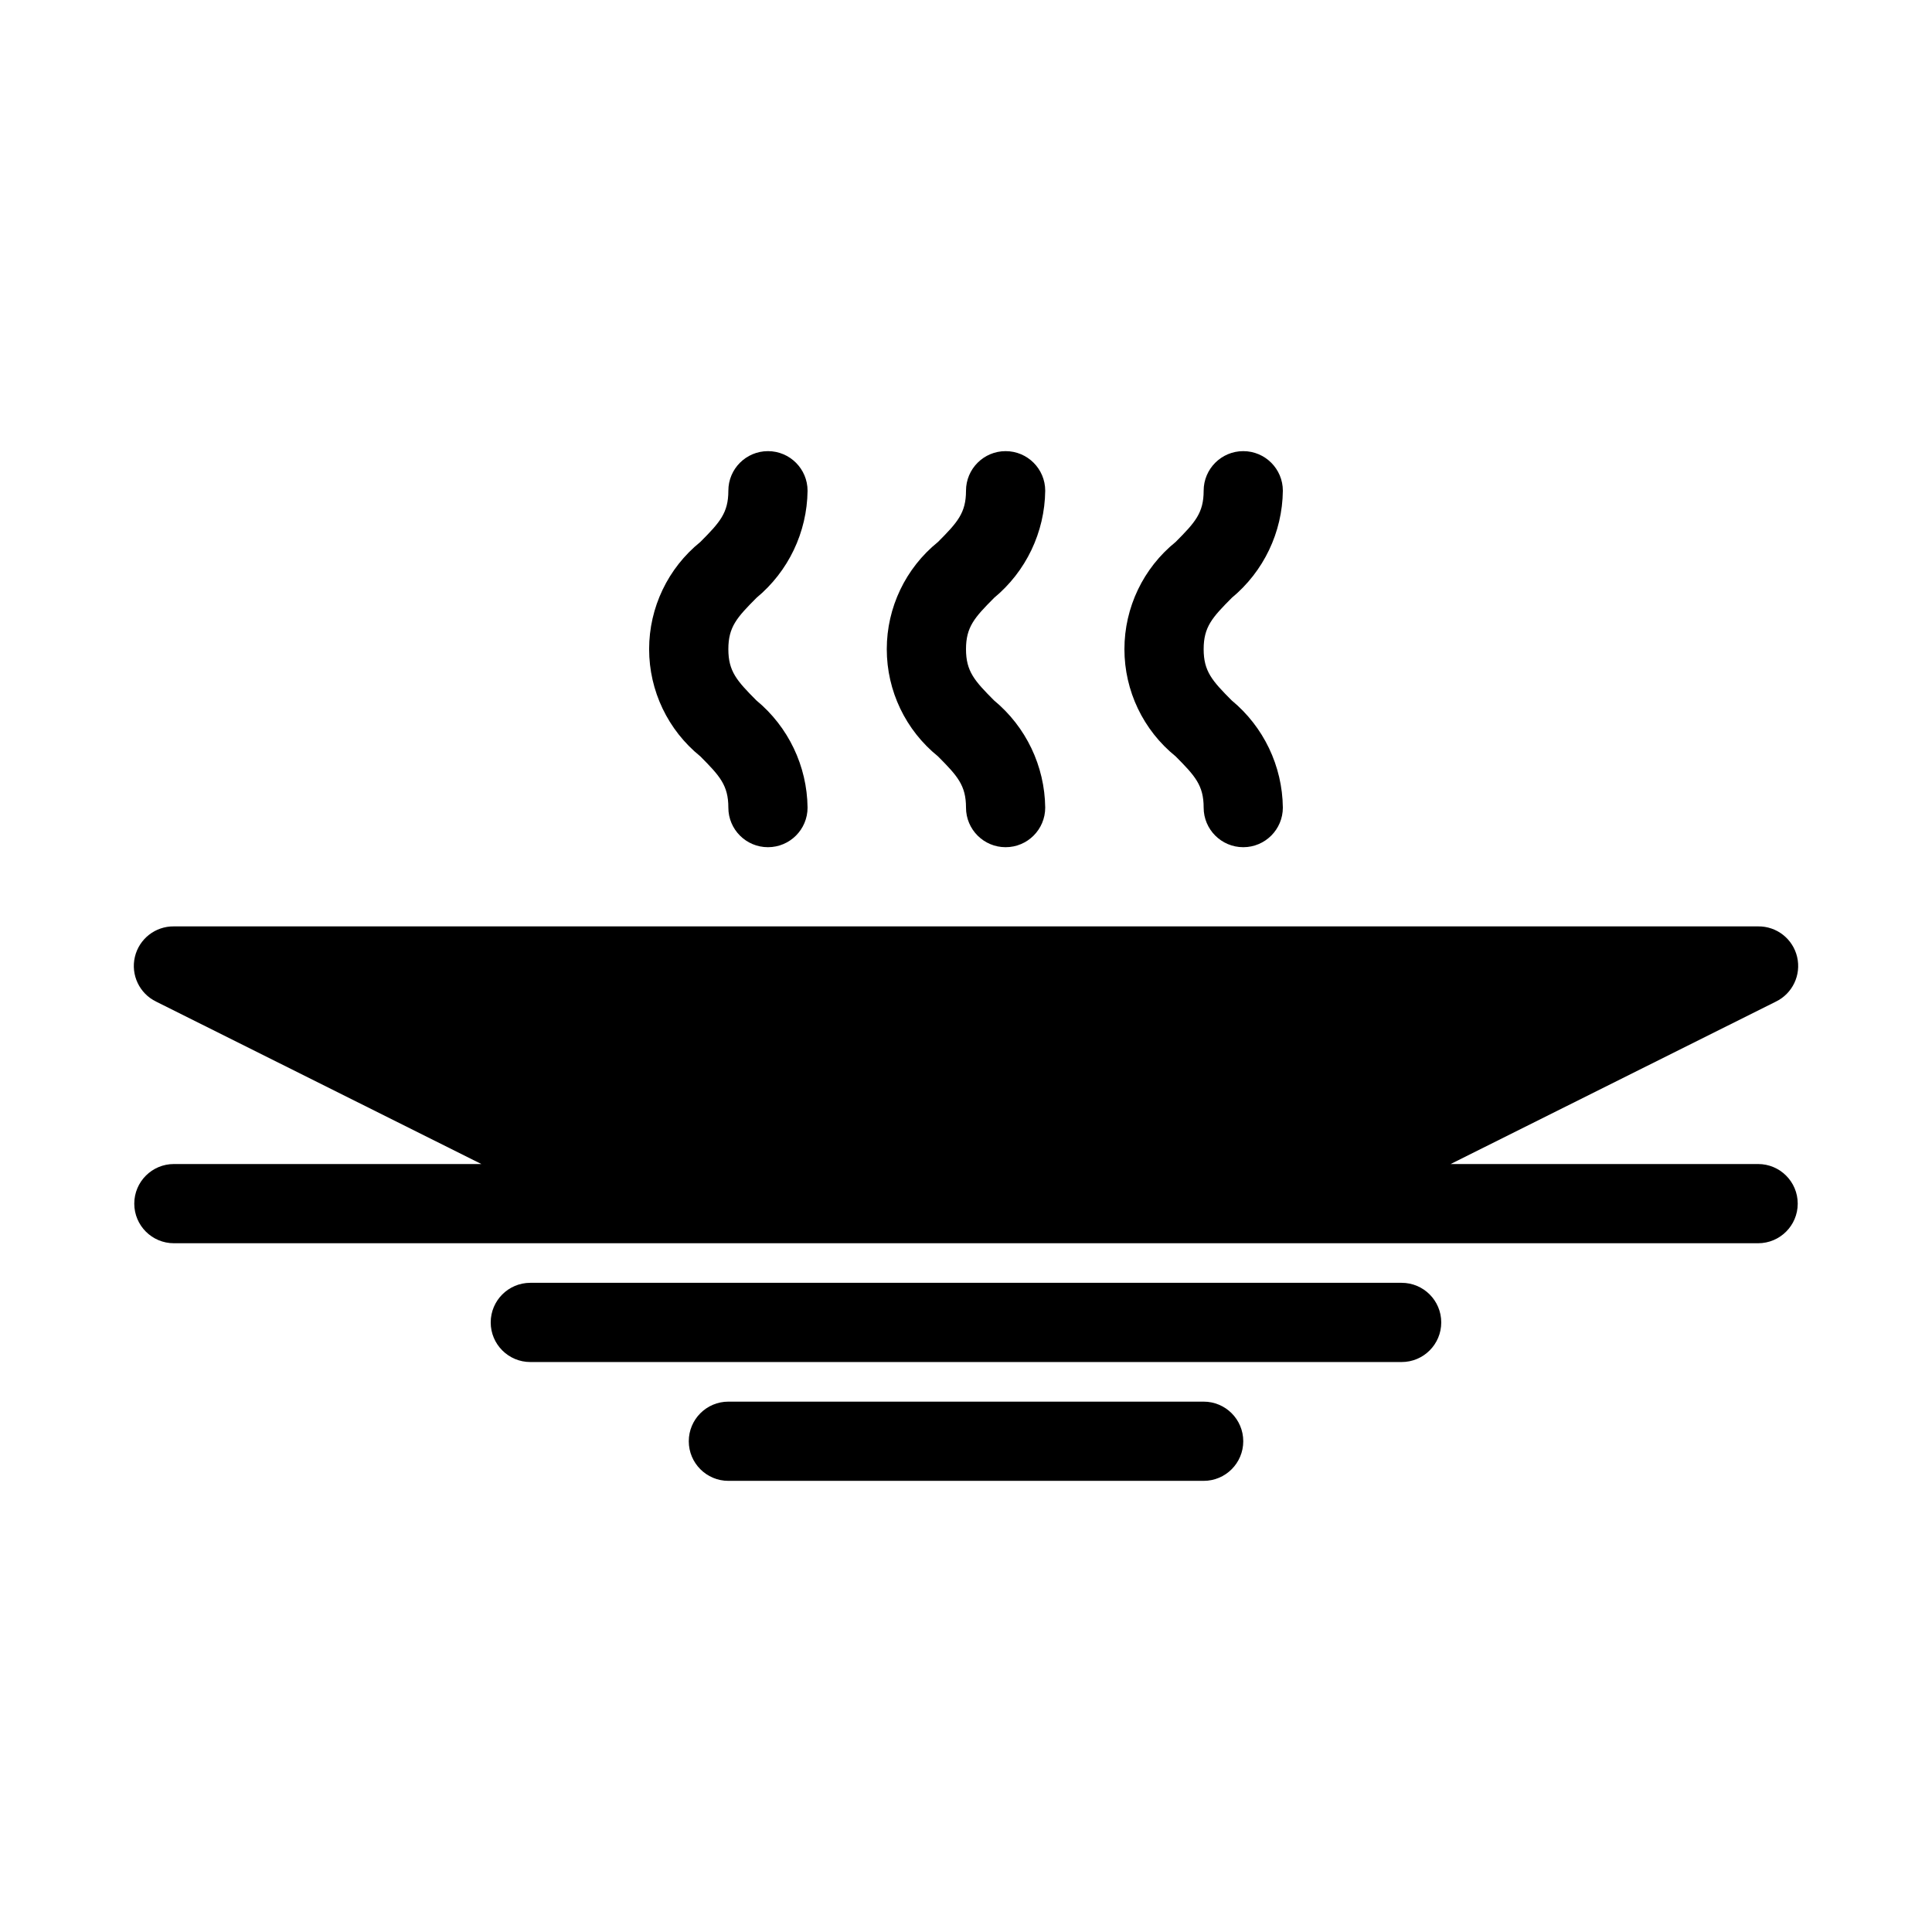
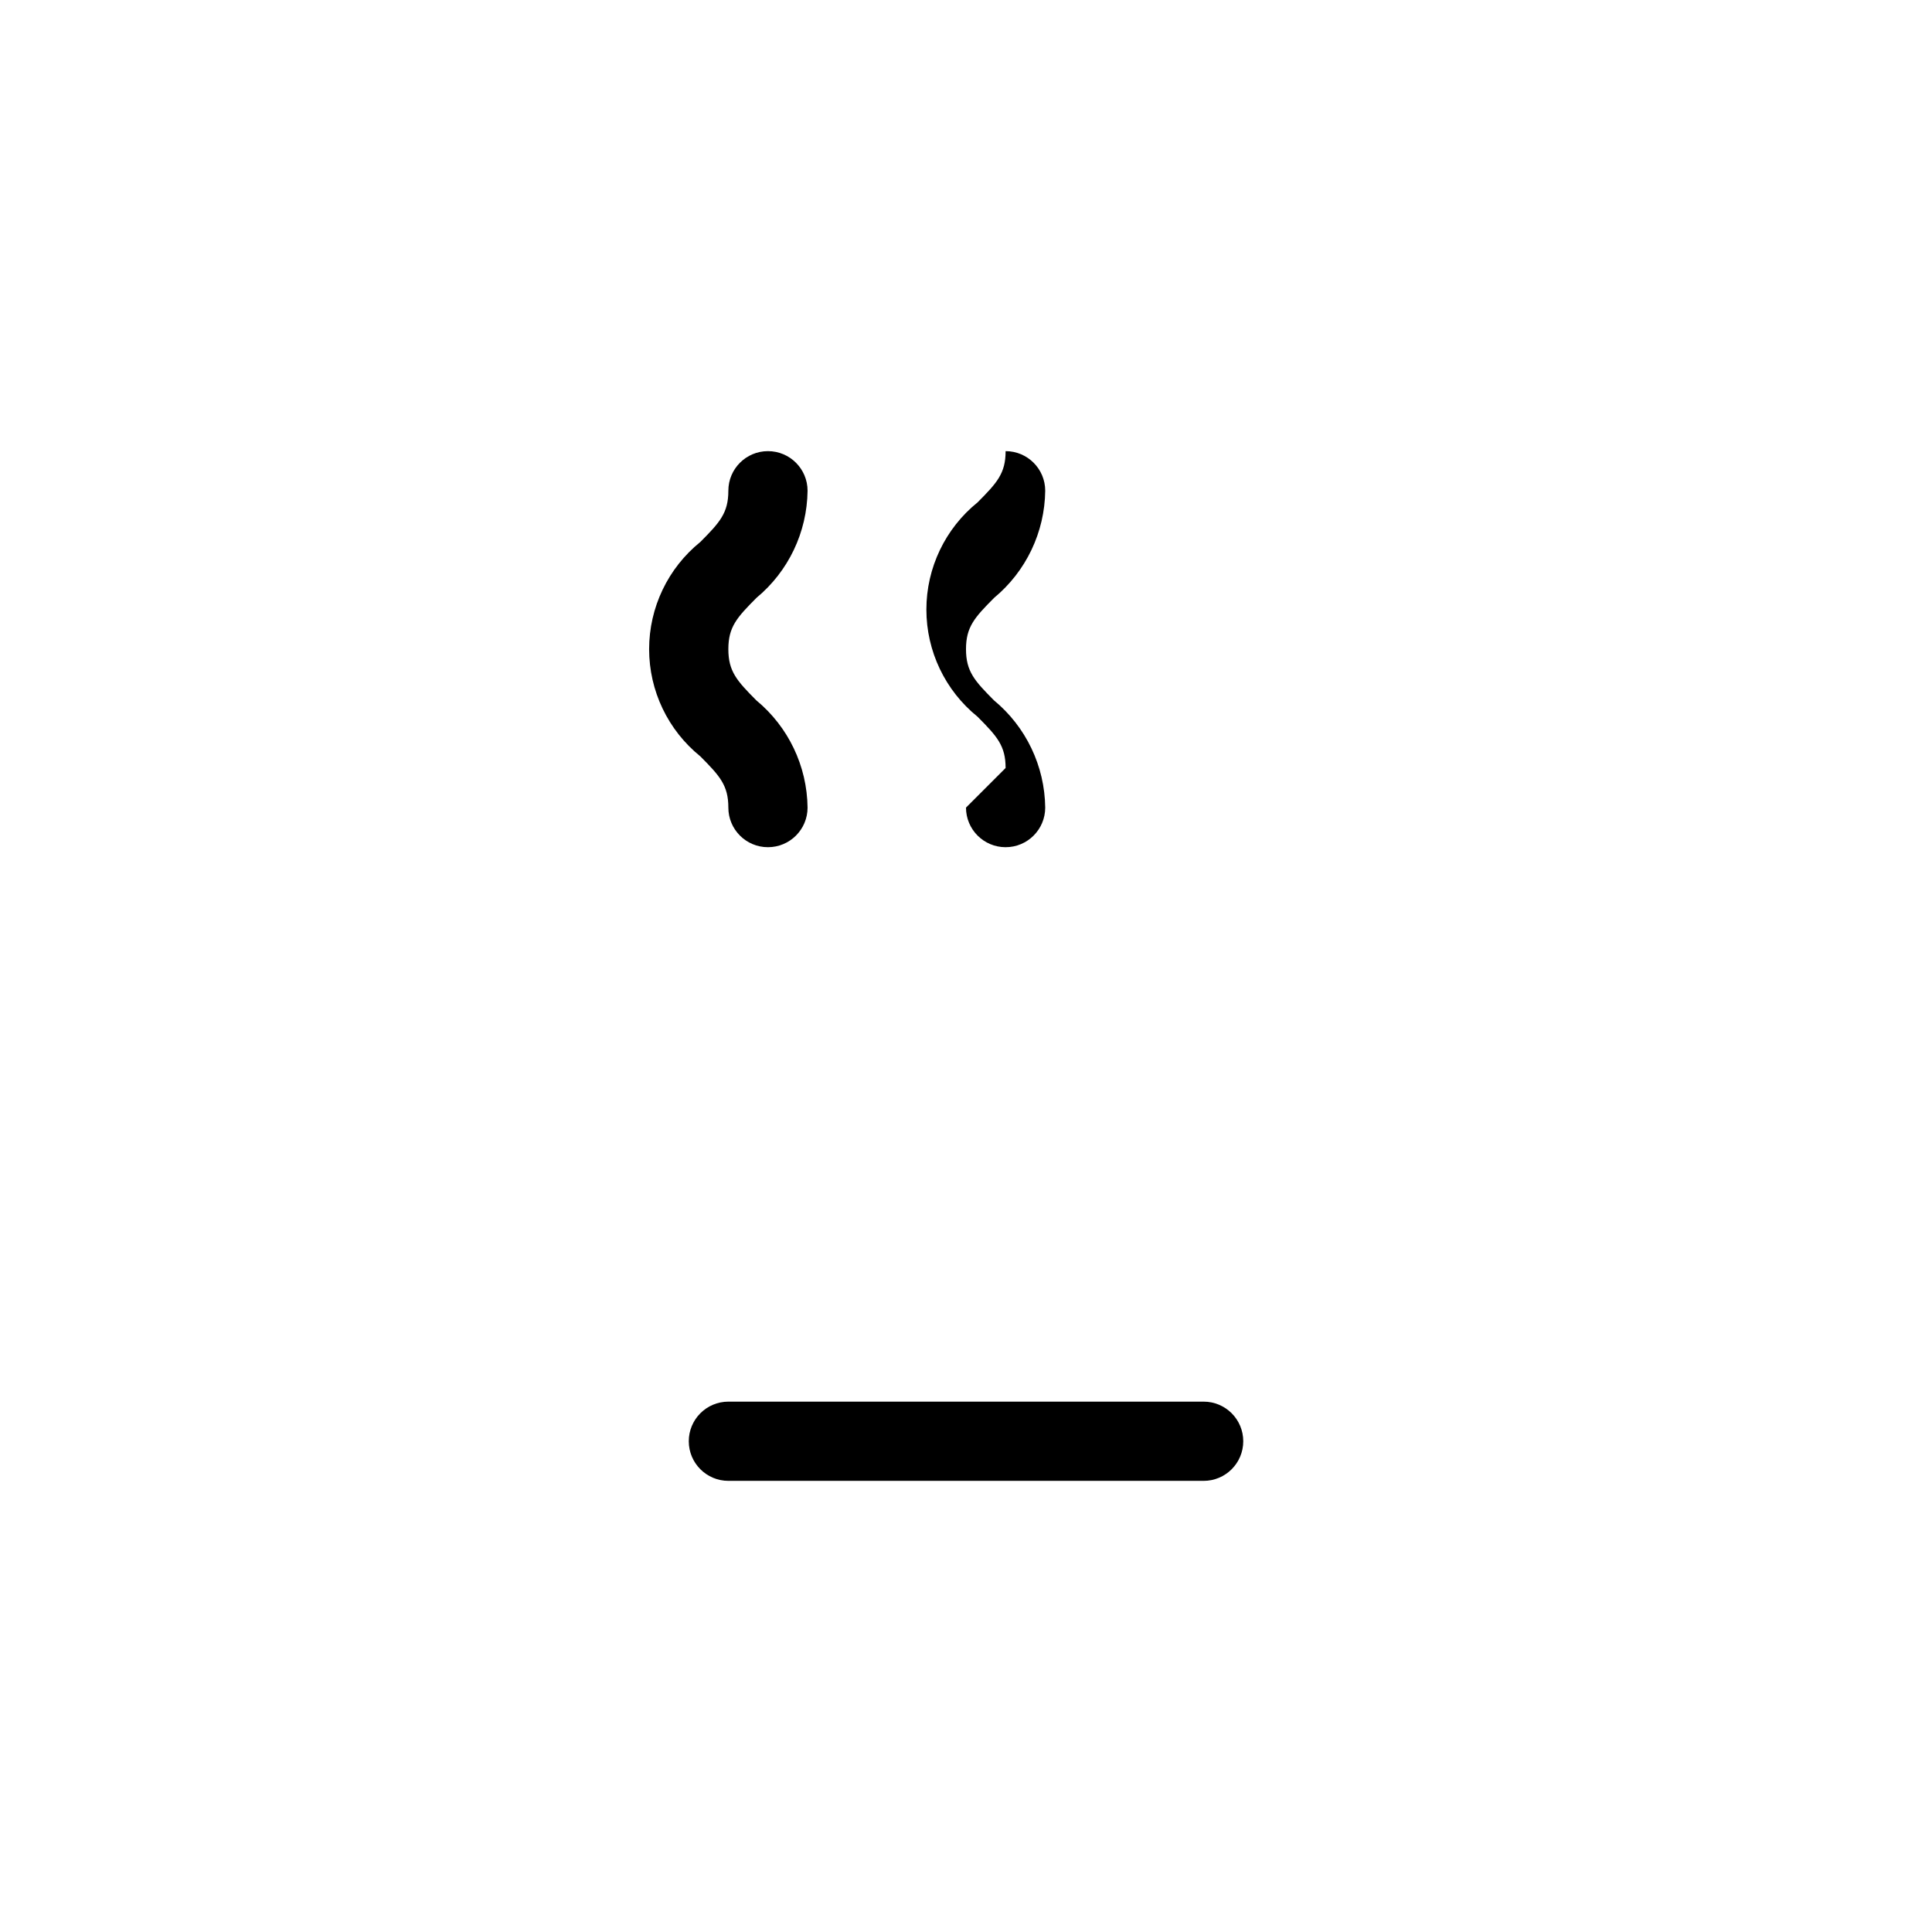
<svg xmlns="http://www.w3.org/2000/svg" fill="#000000" width="800px" height="800px" version="1.1" viewBox="144 144 512 512">
  <g>
-     <path d="m609.92 452.48h-81.488l86.18-43.035c4.426-2.141 6.769-7.066 5.644-11.852s-5.422-8.148-10.336-8.09h-419.84c-4.914-0.059-9.211 3.305-10.336 8.09s1.219 9.711 5.644 11.852l86.184 43.035h-81.492c-5.797 0-10.496 4.699-10.496 10.496 0 5.797 4.699 10.496 10.496 10.496h419.84c5.797 0 10.496-4.699 10.496-10.496 0-5.797-4.699-10.496-10.496-10.496z" />
-     <path d="m515.45 483.96h-230.91c-5.797 0-10.496 4.699-10.496 10.496 0 5.797 4.699 10.496 10.496 10.496h230.91c5.797 0 10.496-4.699 10.496-10.496 0-5.797-4.699-10.496-10.496-10.496z" />
    <path d="m462.98 515.45h-125.95c-5.797 0-10.496 4.699-10.496 10.496s4.699 10.496 10.496 10.496h125.95c5.797 0 10.496-4.699 10.496-10.496s-4.699-10.496-10.496-10.496z" />
-     <path d="m462.98 358.02c0 5.797 4.699 10.496 10.496 10.496 5.793 0 10.492-4.699 10.492-10.496-0.121-11.008-5.086-21.402-13.57-28.414-5.141-5.176-7.418-7.672-7.418-13.57s2.277-8.398 7.422-13.57l-0.004-0.004c8.484-7.012 13.449-17.406 13.57-28.41 0-5.797-4.699-10.496-10.492-10.496-5.797 0-10.496 4.699-10.496 10.496 0 5.898-2.277 8.398-7.422 13.57-8.586 6.934-13.574 17.379-13.574 28.414s4.988 21.477 13.574 28.41c5.141 5.176 7.422 7.676 7.422 13.574z" />
-     <path d="m400 358.02c0 5.797 4.699 10.496 10.496 10.496s10.496-4.699 10.496-10.496c-0.125-11.008-5.09-21.402-13.574-28.414-5.141-5.176-7.418-7.672-7.418-13.57s2.277-8.398 7.422-13.57l-0.004-0.004c8.484-7.012 13.449-17.406 13.574-28.41 0-5.797-4.699-10.496-10.496-10.496s-10.496 4.699-10.496 10.496c0 5.898-2.277 8.398-7.422 13.57-8.586 6.934-13.574 17.379-13.574 28.414s4.988 21.477 13.574 28.41c5.144 5.176 7.422 7.676 7.422 13.574z" />
+     <path d="m400 358.02c0 5.797 4.699 10.496 10.496 10.496s10.496-4.699 10.496-10.496c-0.125-11.008-5.09-21.402-13.574-28.414-5.141-5.176-7.418-7.672-7.418-13.57s2.277-8.398 7.422-13.57l-0.004-0.004c8.484-7.012 13.449-17.406 13.574-28.41 0-5.797-4.699-10.496-10.496-10.496c0 5.898-2.277 8.398-7.422 13.57-8.586 6.934-13.574 17.379-13.574 28.414s4.988 21.477 13.574 28.41c5.144 5.176 7.422 7.676 7.422 13.574z" />
    <path d="m337.02 358.02c0 5.797 4.699 10.496 10.496 10.496s10.496-4.699 10.496-10.496c-0.125-11.008-5.09-21.402-13.574-28.414-5.141-5.176-7.418-7.672-7.418-13.57s2.277-8.398 7.422-13.57l-0.004-0.004c8.484-7.012 13.449-17.406 13.574-28.41 0-5.797-4.699-10.496-10.496-10.496s-10.496 4.699-10.496 10.496c0 5.898-2.277 8.398-7.422 13.57-8.582 6.934-13.574 17.379-13.574 28.414s4.992 21.477 13.574 28.41c5.144 5.176 7.422 7.676 7.422 13.574z" />
  </g>
</svg>